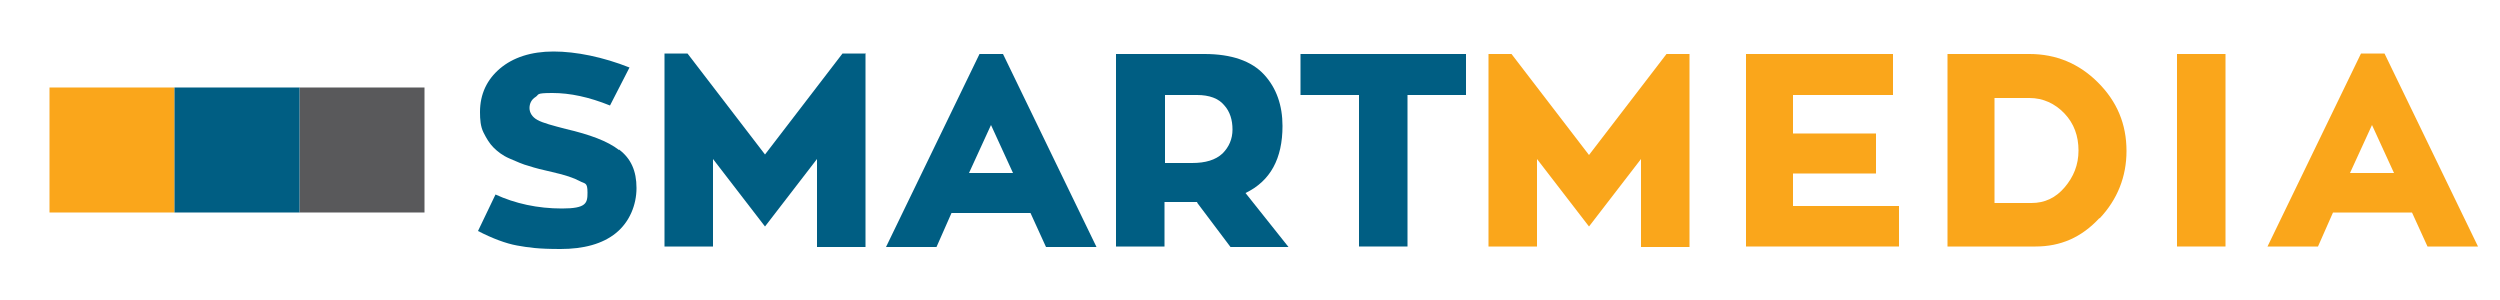
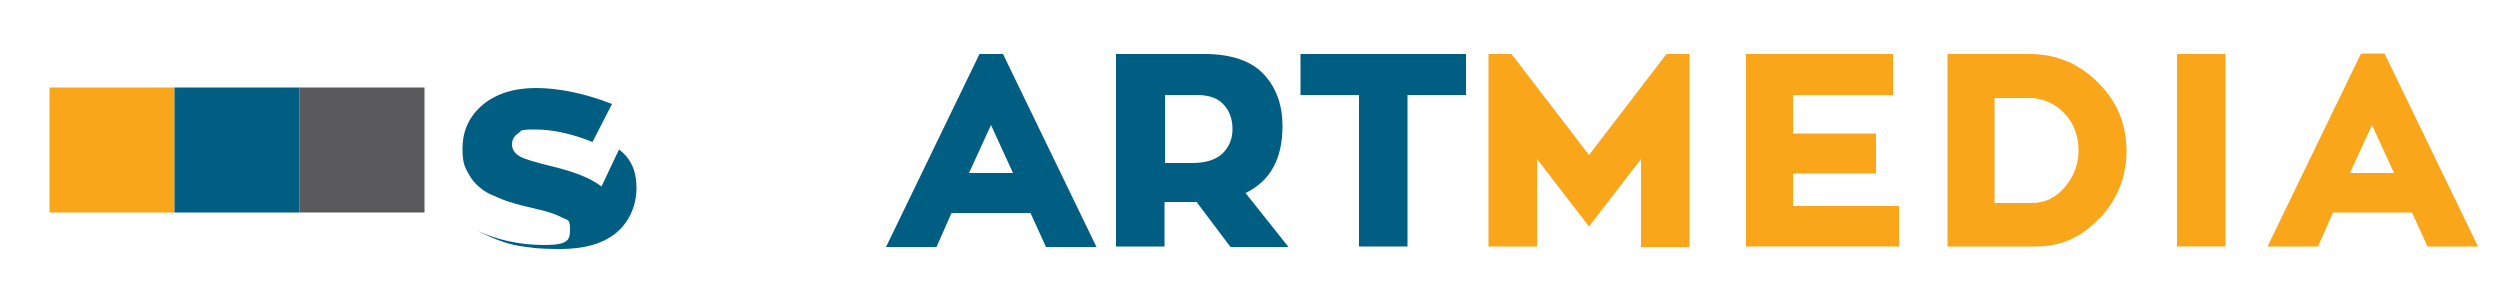
<svg xmlns="http://www.w3.org/2000/svg" id="Layer_1" width="500" height="60" version="1.1" viewBox="0 0 500 60">
  <g>
    <g>
-       <path d="M123.8,29.9c2.4,1.8,3.5,4.3,3.5,7.7s-1.4,6.8-4.1,9-6.5,3.2-11.1,3.2-6.4-.3-8.7-.7c-2.2-.4-4.9-1.4-7.8-2.9l3.5-7.3c3.9,1.8,8.4,2.8,13.3,2.8s5.1-1.1,5.1-3.2-.5-1.7-1.6-2.3-2.8-1.2-5.5-1.8c-1.8-.4-3.4-.8-4.6-1.2-1.2-.3-2.5-.9-3.9-1.5s-2.4-1.4-3.2-2.2-1.4-1.8-2-3-.7-2.6-.7-4.1c0-3.6,1.4-6.5,4-8.7,2.6-2.2,6.2-3.4,10.7-3.4s9.9,1.1,15.2,3.2l-3.9,7.6c-4.2-1.7-8-2.5-11.5-2.5s-2.6.3-3.4.8-1.2,1.3-1.2,2.2.5,1.8,1.6,2.4c1.1.6,3,1.1,5.7,1.8,4.7,1.1,8.3,2.4,10.6,4.2Z" style="fill: #005e83;" />
-       <path d="M173.1,10.8v38.6h-9.7v-17.6l-10.4,13.5-10.4-13.5v17.5h-9.7V10.7h4.6l15.5,20.2,15.5-20.2h4.7Z" style="fill: #005e83;" />
+       <path d="M123.8,29.9c2.4,1.8,3.5,4.3,3.5,7.7s-1.4,6.8-4.1,9-6.5,3.2-11.1,3.2-6.4-.3-8.7-.7c-2.2-.4-4.9-1.4-7.8-2.9c3.9,1.8,8.4,2.8,13.3,2.8s5.1-1.1,5.1-3.2-.5-1.7-1.6-2.3-2.8-1.2-5.5-1.8c-1.8-.4-3.4-.8-4.6-1.2-1.2-.3-2.5-.9-3.9-1.5s-2.4-1.4-3.2-2.2-1.4-1.8-2-3-.7-2.6-.7-4.1c0-3.6,1.4-6.5,4-8.7,2.6-2.2,6.2-3.4,10.7-3.4s9.9,1.1,15.2,3.2l-3.9,7.6c-4.2-1.7-8-2.5-11.5-2.5s-2.6.3-3.4.8-1.2,1.3-1.2,2.2.5,1.8,1.6,2.4c1.1.6,3,1.1,5.7,1.8,4.7,1.1,8.3,2.4,10.6,4.2Z" style="fill: #005e83;" />
      <path d="M206,42.6h-15.7l-3,6.8h-10.1l18.7-38.6h4.7l18.7,38.6h-10.1l-3.1-6.8ZM193.8,34.6h8.8l-4.4-9.6-4.4,9.6Z" style="fill: #005e83;" />
      <path d="M239.5,40.4c-.1,0-.4,0-.8,0h-5.8v8.9h-9.7V10.8h17.7c5.4,0,9.4,1.4,11.9,4.1s3.7,6.2,3.7,10.3c0,6.5-2.4,11-7.4,13.4l8.6,10.8h-11.6l-6.7-8.9ZM232.9,32.6h5.5c2.7,0,4.7-.6,6.1-1.9,1.3-1.3,2-2.9,2-4.8s-.5-3.6-1.7-4.9c-1.1-1.3-2.9-2-5.4-2h-6.4v13.6Z" style="fill: #005e83;" />
      <path d="M293.3,19h-11.8v30.3h-9.7v-30.3h-11.7v-8.2h33.1v8.2s0,0,0,0Z" style="fill: #005e83;" />
    </g>
    <g>
      <path d="M337.9,10.8v38.6h-9.7v-17.6l-10.4,13.5-10.4-13.5v17.5h-9.7V10.8h4.6l15.5,20.2,15.5-20.2h4.7Z" style="fill: #faa61b;" />
      <path d="M379.8,41.1v8.2h-30.6V10.8h29.4v8.2h-20v7.7h16.6v8h-16.6v6.5h21.2Z" style="fill: #faa61b;" />
      <path d="M419.9,43.6c-3.6,3.9-7.8,5.7-12.8,5.7h-17.6V10.8h16.4c5.3,0,9.9,1.9,13.7,5.7,3.8,3.8,5.7,8.3,5.7,13.7,0,5.1-1.8,9.7-5.4,13.5ZM406.3,40.6c2.6,0,4.8-1,6.6-3.1s2.8-4.5,2.8-7.4-.9-5.4-2.8-7.4-4.3-3.1-7-3.1h-7v21h7.4Z" style="fill: #faa61b;" />
      <path d="M445.1,49.3h-9.7V10.8h9.7v38.6Z" style="fill: #faa61b;" />
      <path d="M482.3,42.5h-15.7l-3,6.8h-10.1l18.7-38.6h4.7l18.7,38.6h-10.1l-3.1-6.8ZM470,34.6h8.8l-4.4-9.6-4.4,9.6Z" style="fill: #faa61b;" />
    </g>
  </g>
  <g>
    <rect x="59.9" y="17.5" width="25" height="25" style="fill: #59595b;" />
    <rect x="9.9" y="17.5" width="25" height="25" style="fill: #faa61b;" />
    <rect x="34.9" y="17.5" width="25" height="25" style="fill: #005e83;" />
  </g>
</svg>